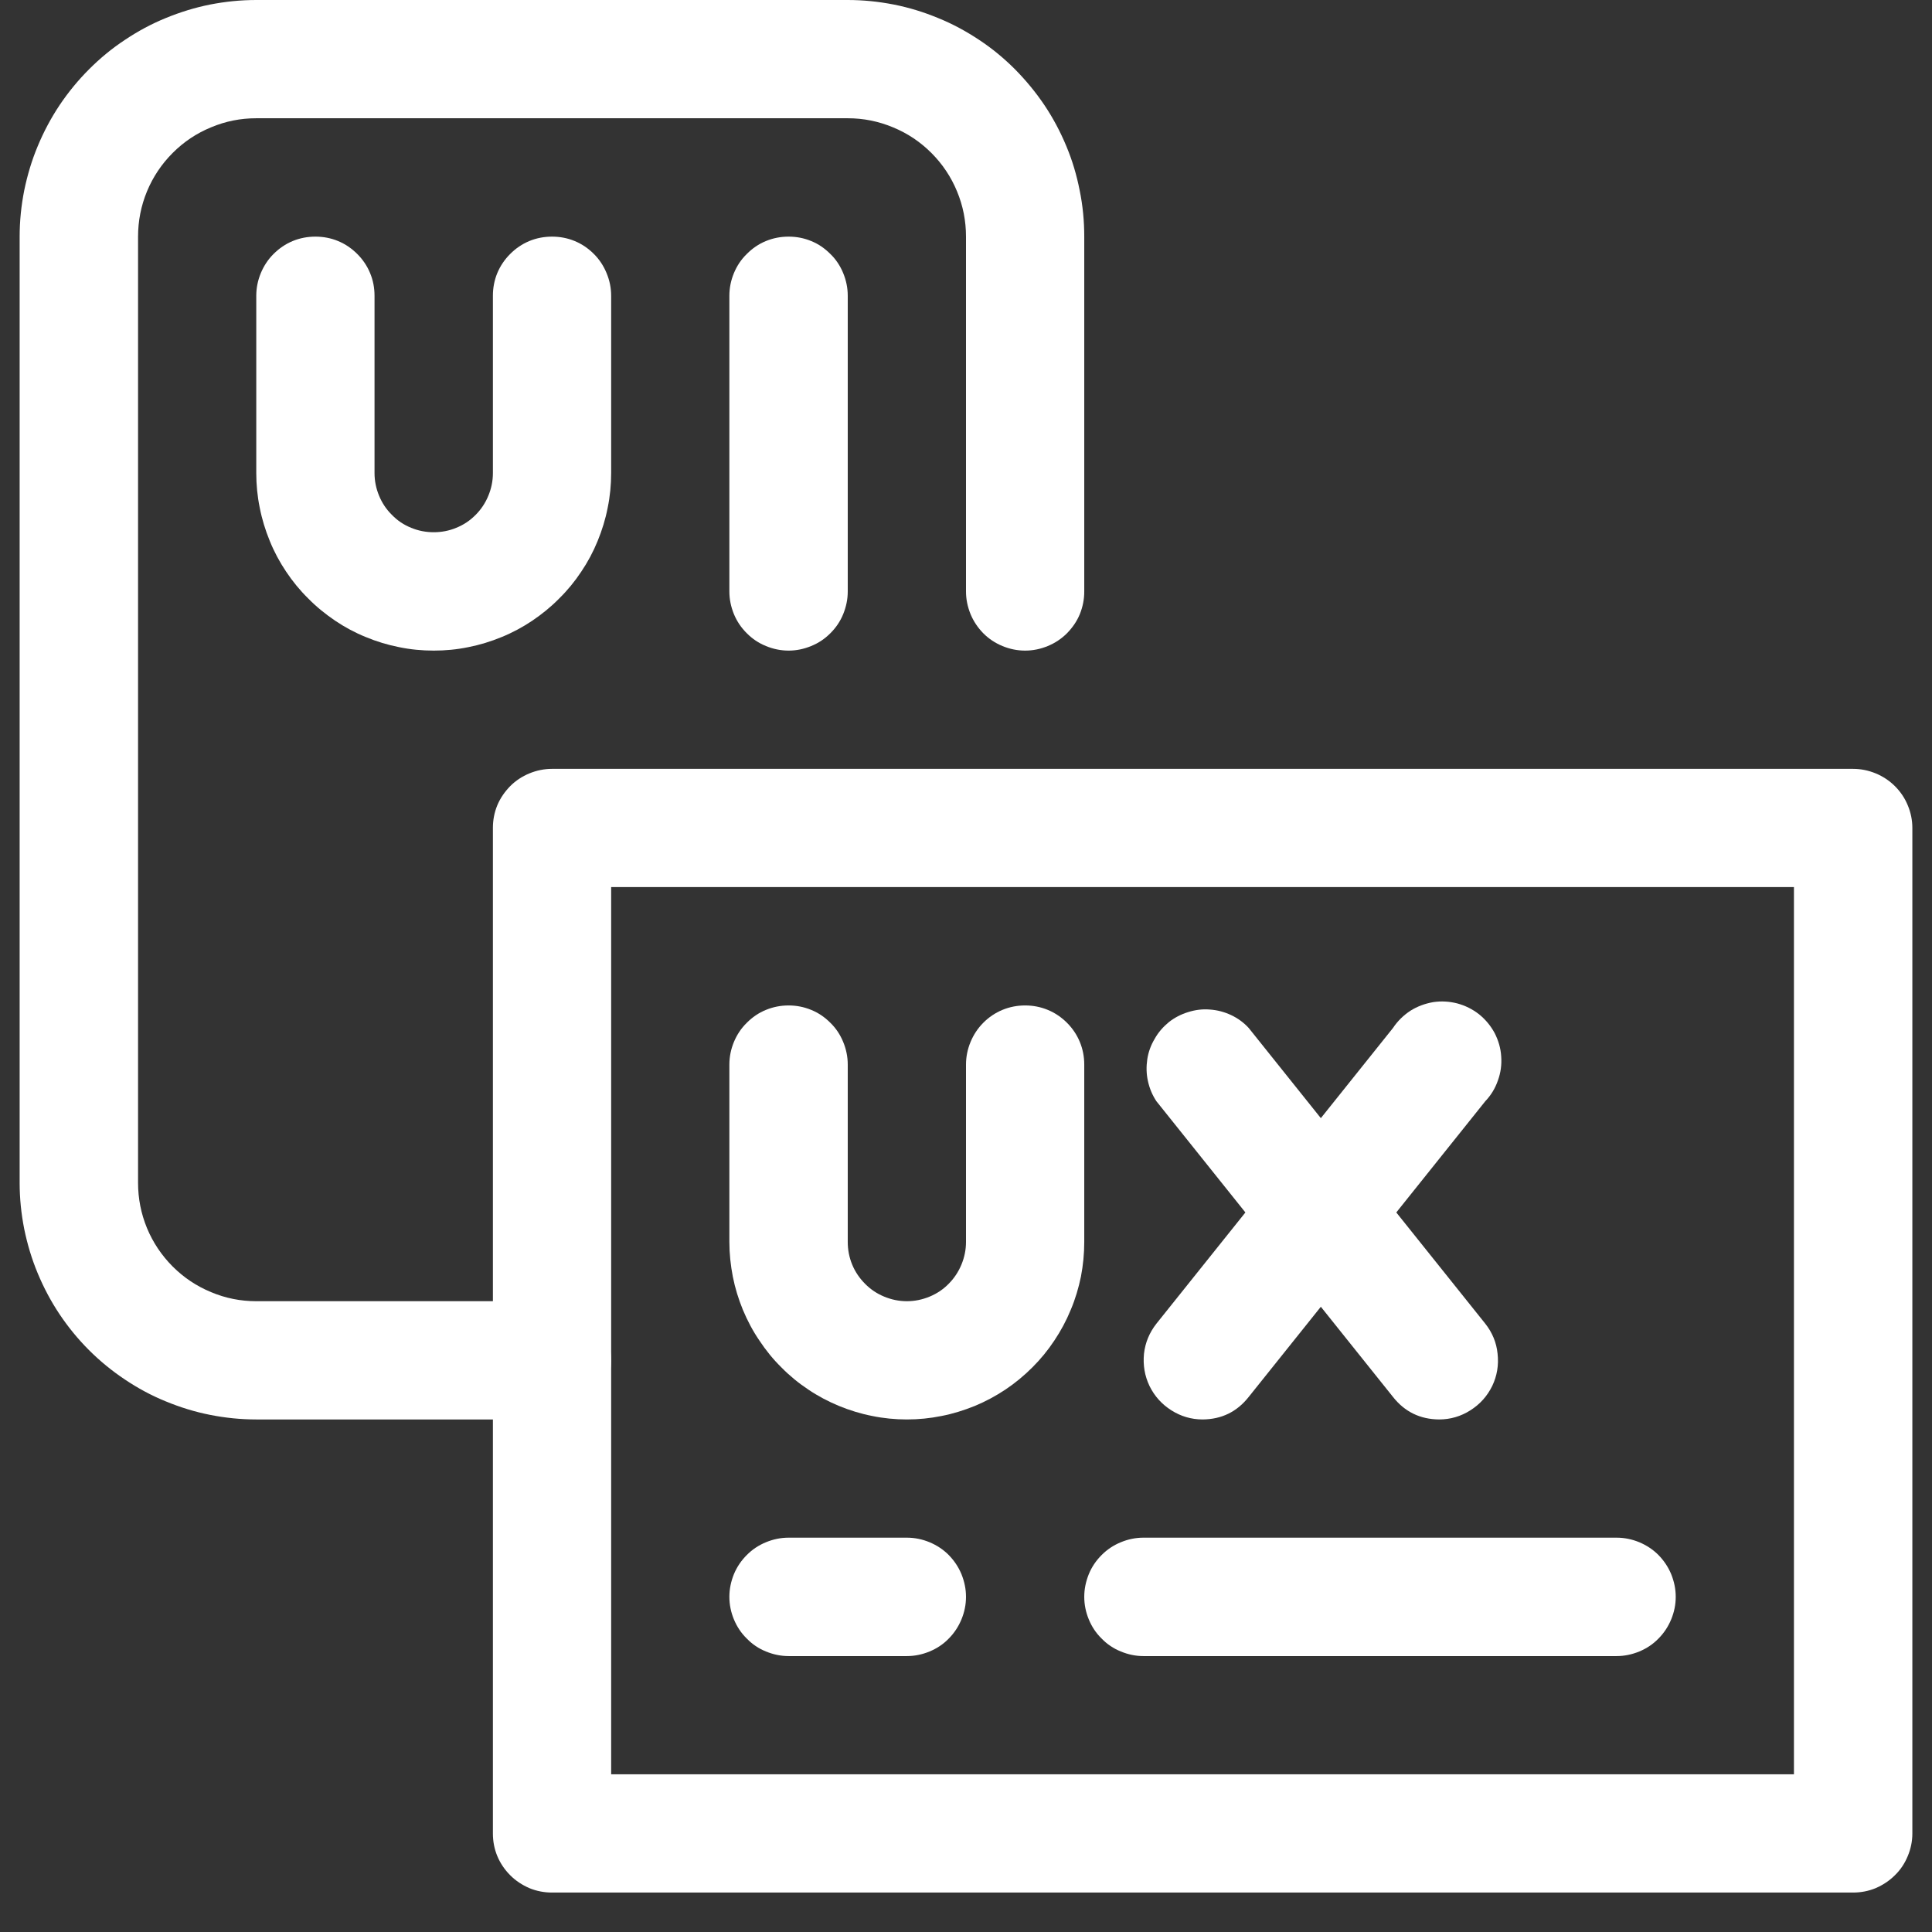
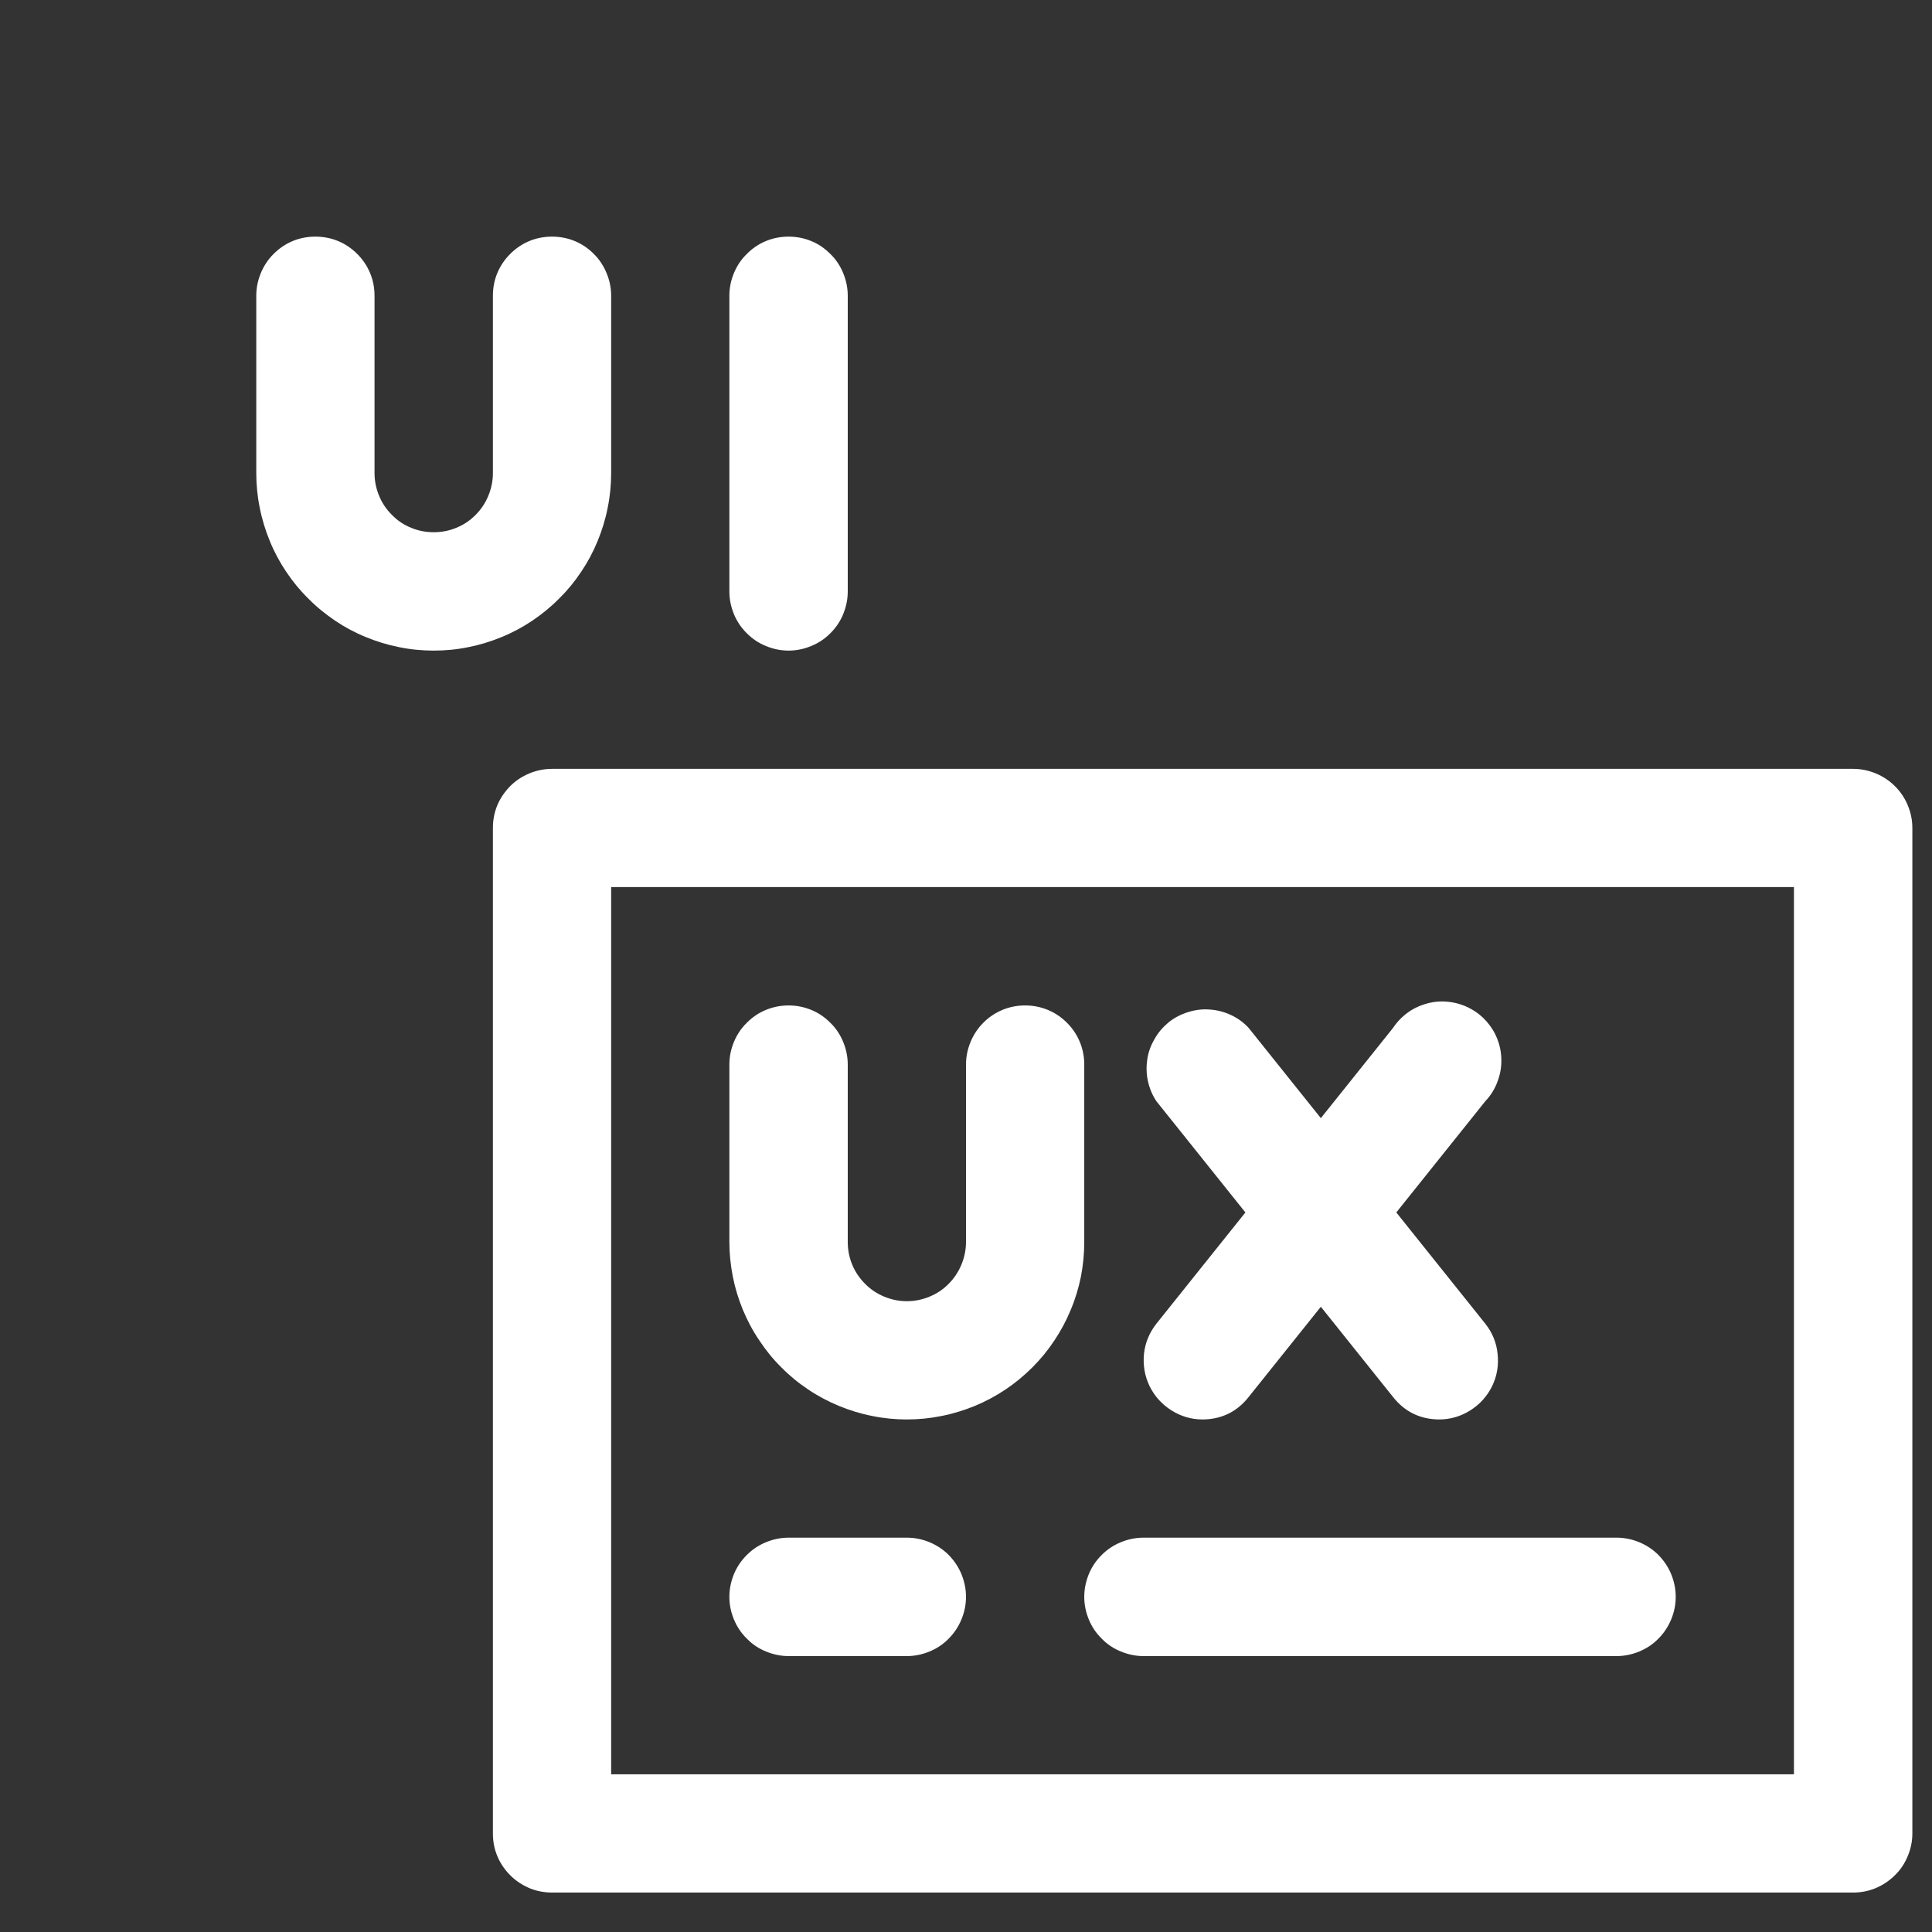
<svg xmlns="http://www.w3.org/2000/svg" width="64" zoomAndPan="magnify" viewBox="0 0 48 48" height="64" preserveAspectRatio="xMidYMid meet" version="1.2">
  <rect x="0" y="0" width="48" height="48" fill="#333333" stroke="none" />
  <defs>
    <clipPath id="536628f4ba">
      <path d="M 12 19 L 47.508 19 L 47.508 47.02 L 12 47.02 Z M 12 19 " />
    </clipPath>
    <clipPath id="2832e40867">
-       <path d="M 0.488 0 L 27 0 L 27 36 L 0.488 36 Z M 0.488 0 " />
-     </clipPath>
+       </clipPath>
  </defs>
  <g id="275db028af">
    <g clip-rule="nonzero" clip-path="url(#536628f4ba)">
      <path style=" stroke:none;fill-rule:nonzero;fill:#ffffff;fill-opacity:1;" d="M 46.039 47.02 L 13.715 47.02 C 13.52 47.02 13.332 46.984 13.152 46.91 C 12.973 46.832 12.812 46.727 12.676 46.59 C 12.539 46.453 12.43 46.293 12.355 46.113 C 12.281 45.934 12.246 45.746 12.246 45.551 L 12.246 20.57 C 12.246 20.375 12.281 20.188 12.355 20.008 C 12.43 19.828 12.539 19.672 12.676 19.531 C 12.812 19.395 12.973 19.289 13.152 19.215 C 13.332 19.141 13.52 19.102 13.715 19.102 L 46.039 19.102 C 46.234 19.102 46.422 19.141 46.602 19.215 C 46.781 19.289 46.941 19.395 47.078 19.531 C 47.219 19.672 47.324 19.828 47.398 20.008 C 47.473 20.188 47.512 20.375 47.512 20.57 L 47.512 45.551 C 47.512 45.746 47.473 45.934 47.398 46.113 C 47.324 46.293 47.219 46.453 47.078 46.59 C 46.941 46.727 46.781 46.832 46.602 46.91 C 46.422 46.984 46.234 47.02 46.039 47.02 Z M 15.184 44.082 L 44.57 44.082 L 44.57 22.039 L 15.184 22.039 Z M 15.184 44.082 " />
    </g>
    <g clip-rule="nonzero" clip-path="url(#2832e40867)">
      <path style=" stroke:none;fill-rule:nonzero;fill:#ffffff;fill-opacity:1;" d="M 13.715 35.266 L 6.367 35.266 C 5.98 35.266 5.598 35.227 5.219 35.152 C 4.844 35.078 4.477 34.965 4.117 34.816 C 3.762 34.672 3.422 34.488 3.102 34.273 C 2.781 34.059 2.484 33.816 2.211 33.543 C 1.938 33.27 1.695 32.973 1.48 32.652 C 1.266 32.332 1.086 31.992 0.938 31.637 C 0.789 31.281 0.68 30.914 0.602 30.535 C 0.527 30.156 0.488 29.773 0.488 29.387 L 0.488 5.879 C 0.488 5.492 0.527 5.109 0.602 4.73 C 0.68 4.352 0.789 3.984 0.938 3.629 C 1.086 3.273 1.266 2.934 1.48 2.613 C 1.695 2.293 1.938 1.996 2.211 1.723 C 2.484 1.449 2.781 1.203 3.102 0.992 C 3.422 0.777 3.762 0.594 4.117 0.449 C 4.477 0.301 4.844 0.188 5.219 0.113 C 5.598 0.039 5.98 0 6.367 0 L 21.062 0 C 21.445 0 21.828 0.039 22.207 0.113 C 22.586 0.188 22.953 0.301 23.309 0.449 C 23.668 0.594 24.004 0.777 24.328 0.992 C 24.648 1.203 24.945 1.449 25.219 1.723 C 25.488 1.996 25.734 2.293 25.949 2.613 C 26.164 2.934 26.344 3.273 26.492 3.629 C 26.641 3.984 26.75 4.352 26.824 4.73 C 26.902 5.109 26.938 5.492 26.938 5.879 L 26.938 14.695 C 26.938 14.891 26.902 15.074 26.828 15.258 C 26.754 15.438 26.645 15.594 26.508 15.734 C 26.371 15.871 26.211 15.977 26.031 16.051 C 25.852 16.125 25.664 16.164 25.469 16.164 C 25.273 16.164 25.086 16.125 24.906 16.051 C 24.727 15.977 24.566 15.871 24.43 15.734 C 24.293 15.594 24.188 15.438 24.113 15.258 C 24.039 15.074 24 14.891 24 14.695 L 24 5.879 C 24 5.488 23.926 5.113 23.777 4.754 C 23.629 4.395 23.414 4.074 23.141 3.801 C 22.863 3.523 22.547 3.312 22.188 3.164 C 21.824 3.012 21.449 2.938 21.062 2.938 L 6.367 2.938 C 5.977 2.938 5.602 3.012 5.242 3.164 C 4.883 3.312 4.566 3.523 4.289 3.801 C 4.016 4.074 3.801 4.395 3.652 4.754 C 3.504 5.113 3.43 5.488 3.43 5.879 L 3.43 29.387 C 3.43 29.777 3.504 30.152 3.652 30.512 C 3.801 30.871 4.016 31.191 4.289 31.465 C 4.566 31.742 4.883 31.953 5.242 32.102 C 5.602 32.254 5.977 32.328 6.367 32.328 L 13.715 32.328 C 13.91 32.328 14.098 32.363 14.277 32.438 C 14.457 32.512 14.617 32.617 14.754 32.758 C 14.891 32.895 14.996 33.055 15.07 33.234 C 15.145 33.414 15.184 33.602 15.184 33.797 C 15.184 33.992 15.145 34.18 15.07 34.359 C 14.996 34.539 14.891 34.695 14.754 34.836 C 14.617 34.973 14.457 35.078 14.277 35.152 C 14.098 35.227 13.91 35.266 13.715 35.266 Z M 13.715 35.266 " />
    </g>
    <path style=" stroke:none;fill-rule:nonzero;fill:#ffffff;fill-opacity:1;" d="M 10.777 16.164 C 10.484 16.164 10.199 16.137 9.914 16.078 C 9.633 16.023 9.355 15.938 9.09 15.828 C 8.82 15.719 8.566 15.582 8.328 15.422 C 8.086 15.258 7.863 15.078 7.66 14.871 C 7.453 14.668 7.27 14.445 7.109 14.203 C 6.949 13.965 6.812 13.711 6.703 13.441 C 6.594 13.176 6.508 12.898 6.453 12.613 C 6.395 12.332 6.367 12.043 6.367 11.754 L 6.367 7.348 C 6.367 7.152 6.406 6.965 6.48 6.785 C 6.555 6.605 6.66 6.445 6.797 6.309 C 6.934 6.172 7.094 6.062 7.273 5.988 C 7.453 5.914 7.641 5.879 7.836 5.879 C 8.031 5.879 8.219 5.914 8.398 5.988 C 8.578 6.062 8.738 6.172 8.875 6.309 C 9.012 6.445 9.121 6.605 9.195 6.785 C 9.27 6.965 9.305 7.152 9.305 7.348 L 9.305 11.754 C 9.305 11.949 9.344 12.137 9.418 12.316 C 9.492 12.496 9.598 12.656 9.738 12.793 C 9.875 12.934 10.031 13.039 10.215 13.113 C 10.395 13.188 10.582 13.223 10.777 13.223 C 10.969 13.223 11.156 13.188 11.336 13.113 C 11.52 13.039 11.676 12.934 11.816 12.793 C 11.953 12.656 12.059 12.496 12.133 12.316 C 12.207 12.137 12.246 11.949 12.246 11.754 L 12.246 7.348 C 12.246 7.152 12.281 6.965 12.355 6.785 C 12.43 6.605 12.539 6.445 12.676 6.309 C 12.812 6.172 12.973 6.062 13.152 5.988 C 13.332 5.914 13.52 5.879 13.715 5.879 C 13.91 5.879 14.098 5.914 14.277 5.988 C 14.457 6.062 14.617 6.172 14.754 6.309 C 14.891 6.445 14.996 6.605 15.07 6.785 C 15.145 6.965 15.184 7.152 15.184 7.348 L 15.184 11.754 C 15.184 12.043 15.156 12.332 15.098 12.613 C 15.043 12.898 14.957 13.176 14.848 13.441 C 14.738 13.711 14.602 13.965 14.441 14.203 C 14.281 14.445 14.098 14.668 13.891 14.871 C 13.688 15.078 13.465 15.258 13.223 15.422 C 12.984 15.582 12.73 15.719 12.461 15.828 C 12.195 15.938 11.918 16.023 11.637 16.078 C 11.352 16.137 11.066 16.164 10.777 16.164 Z M 10.777 16.164 " />
    <path style=" stroke:none;fill-rule:nonzero;fill:#ffffff;fill-opacity:1;" d="M 22.531 35.266 C 22.242 35.266 21.953 35.238 21.672 35.18 C 21.387 35.125 21.109 35.039 20.844 34.93 C 20.578 34.82 20.32 34.684 20.082 34.523 C 19.84 34.363 19.617 34.18 19.414 33.973 C 19.207 33.77 19.027 33.547 18.867 33.305 C 18.703 33.066 18.57 32.812 18.457 32.543 C 18.348 32.277 18.262 32 18.207 31.719 C 18.152 31.434 18.121 31.148 18.121 30.855 L 18.121 26.449 C 18.121 26.254 18.16 26.066 18.234 25.887 C 18.309 25.707 18.414 25.547 18.555 25.41 C 18.691 25.273 18.848 25.164 19.031 25.09 C 19.211 25.016 19.398 24.98 19.594 24.98 C 19.785 24.98 19.973 25.016 20.152 25.09 C 20.336 25.164 20.492 25.273 20.629 25.41 C 20.77 25.547 20.875 25.707 20.949 25.887 C 21.023 26.066 21.062 26.254 21.062 26.449 L 21.062 30.855 C 21.062 31.051 21.098 31.238 21.172 31.418 C 21.246 31.598 21.355 31.758 21.492 31.895 C 21.629 32.035 21.789 32.141 21.969 32.215 C 22.148 32.289 22.336 32.328 22.531 32.328 C 22.727 32.328 22.914 32.289 23.094 32.215 C 23.273 32.141 23.434 32.035 23.57 31.895 C 23.707 31.758 23.812 31.598 23.887 31.418 C 23.961 31.238 24 31.051 24 30.855 L 24 26.449 C 24 26.254 24.039 26.066 24.113 25.887 C 24.188 25.707 24.293 25.547 24.43 25.41 C 24.566 25.273 24.727 25.164 24.906 25.09 C 25.086 25.016 25.273 24.98 25.469 24.98 C 25.664 24.98 25.852 25.016 26.031 25.09 C 26.211 25.164 26.371 25.273 26.508 25.41 C 26.645 25.547 26.754 25.707 26.828 25.887 C 26.902 26.066 26.938 26.254 26.938 26.449 L 26.938 30.855 C 26.938 31.148 26.91 31.434 26.855 31.719 C 26.797 32 26.715 32.277 26.602 32.543 C 26.492 32.812 26.355 33.066 26.195 33.305 C 26.035 33.547 25.852 33.77 25.648 33.973 C 25.441 34.18 25.219 34.363 24.98 34.523 C 24.738 34.684 24.484 34.82 24.219 34.93 C 23.949 35.039 23.676 35.125 23.391 35.18 C 23.105 35.238 22.82 35.266 22.531 35.266 Z M 22.531 35.266 " />
    <path style=" stroke:none;fill-rule:nonzero;fill:#ffffff;fill-opacity:1;" d="M 19.594 16.164 C 19.398 16.164 19.211 16.125 19.031 16.051 C 18.848 15.977 18.691 15.871 18.555 15.734 C 18.414 15.594 18.309 15.438 18.234 15.258 C 18.16 15.074 18.121 14.891 18.121 14.695 L 18.121 7.348 C 18.121 7.152 18.16 6.965 18.234 6.785 C 18.309 6.605 18.414 6.445 18.555 6.309 C 18.691 6.172 18.848 6.062 19.031 5.988 C 19.211 5.914 19.398 5.879 19.594 5.879 C 19.785 5.879 19.973 5.914 20.152 5.988 C 20.336 6.062 20.492 6.172 20.629 6.309 C 20.77 6.445 20.875 6.605 20.949 6.785 C 21.023 6.965 21.062 7.152 21.062 7.348 L 21.062 14.695 C 21.062 14.891 21.023 15.074 20.949 15.258 C 20.875 15.438 20.77 15.594 20.629 15.734 C 20.492 15.871 20.336 15.977 20.152 16.051 C 19.973 16.125 19.785 16.164 19.594 16.164 Z M 19.594 16.164 " />
    <path style=" stroke:none;fill-rule:nonzero;fill:#ffffff;fill-opacity:1;" d="M 35.754 35.266 C 35.285 35.262 34.902 35.078 34.609 34.707 L 28.73 27.359 C 28.629 27.207 28.559 27.039 28.52 26.859 C 28.48 26.68 28.477 26.5 28.504 26.316 C 28.531 26.137 28.594 25.965 28.688 25.809 C 28.777 25.648 28.898 25.512 29.039 25.395 C 29.184 25.281 29.344 25.199 29.52 25.145 C 29.695 25.09 29.875 25.066 30.059 25.082 C 30.242 25.094 30.418 25.141 30.586 25.219 C 30.75 25.297 30.898 25.402 31.023 25.539 L 36.902 32.887 C 37.074 33.105 37.18 33.355 37.207 33.633 C 37.238 33.914 37.195 34.18 37.074 34.434 C 36.949 34.688 36.77 34.887 36.531 35.039 C 36.297 35.188 36.035 35.266 35.754 35.266 Z M 35.754 35.266 " />
    <path style=" stroke:none;fill-rule:nonzero;fill:#ffffff;fill-opacity:1;" d="M 29.879 35.266 C 29.598 35.266 29.336 35.188 29.102 35.039 C 28.863 34.887 28.684 34.688 28.559 34.434 C 28.438 34.18 28.395 33.914 28.422 33.633 C 28.453 33.355 28.559 33.105 28.73 32.887 L 34.609 25.539 C 34.723 25.367 34.867 25.227 35.039 25.113 C 35.211 25.004 35.402 24.934 35.605 24.898 C 35.809 24.867 36.008 24.879 36.207 24.93 C 36.406 24.984 36.586 25.074 36.746 25.199 C 36.906 25.328 37.035 25.484 37.133 25.664 C 37.227 25.848 37.285 26.043 37.297 26.246 C 37.312 26.453 37.285 26.652 37.215 26.844 C 37.148 27.039 37.043 27.211 36.902 27.359 L 31.023 34.707 C 30.73 35.078 30.348 35.262 29.879 35.266 Z M 29.879 35.266 " />
    <path style=" stroke:none;fill-rule:nonzero;fill:#ffffff;fill-opacity:1;" d="M 22.531 41.145 L 19.594 41.145 C 19.398 41.145 19.211 41.105 19.031 41.031 C 18.848 40.957 18.691 40.852 18.555 40.711 C 18.414 40.574 18.309 40.414 18.234 40.234 C 18.16 40.055 18.121 39.867 18.121 39.672 C 18.121 39.48 18.16 39.293 18.234 39.109 C 18.309 38.93 18.414 38.773 18.555 38.633 C 18.691 38.496 18.848 38.391 19.031 38.316 C 19.211 38.242 19.398 38.203 19.594 38.203 L 22.531 38.203 C 22.727 38.203 22.914 38.242 23.094 38.316 C 23.273 38.391 23.434 38.496 23.57 38.633 C 23.707 38.773 23.812 38.93 23.887 39.109 C 23.961 39.293 24 39.48 24 39.672 C 24 39.867 23.961 40.055 23.887 40.234 C 23.812 40.414 23.707 40.574 23.57 40.711 C 23.434 40.852 23.273 40.957 23.094 41.031 C 22.914 41.105 22.727 41.145 22.531 41.145 Z M 22.531 41.145 " />
    <path style=" stroke:none;fill-rule:nonzero;fill:#ffffff;fill-opacity:1;" d="M 40.164 41.145 L 28.406 41.145 C 28.215 41.145 28.027 41.105 27.848 41.031 C 27.664 40.957 27.508 40.852 27.371 40.711 C 27.23 40.574 27.125 40.414 27.051 40.234 C 26.977 40.055 26.938 39.867 26.938 39.672 C 26.938 39.48 26.977 39.293 27.051 39.109 C 27.125 38.93 27.23 38.773 27.371 38.633 C 27.508 38.496 27.664 38.391 27.848 38.316 C 28.027 38.242 28.215 38.203 28.406 38.203 L 40.164 38.203 C 40.359 38.203 40.547 38.242 40.727 38.316 C 40.906 38.391 41.066 38.496 41.203 38.633 C 41.34 38.773 41.445 38.93 41.52 39.109 C 41.594 39.293 41.633 39.48 41.633 39.672 C 41.633 39.867 41.594 40.055 41.52 40.234 C 41.445 40.414 41.34 40.574 41.203 40.711 C 41.066 40.852 40.906 40.957 40.727 41.031 C 40.547 41.105 40.359 41.145 40.164 41.145 Z M 40.164 41.145 " />
  </g>
</svg>